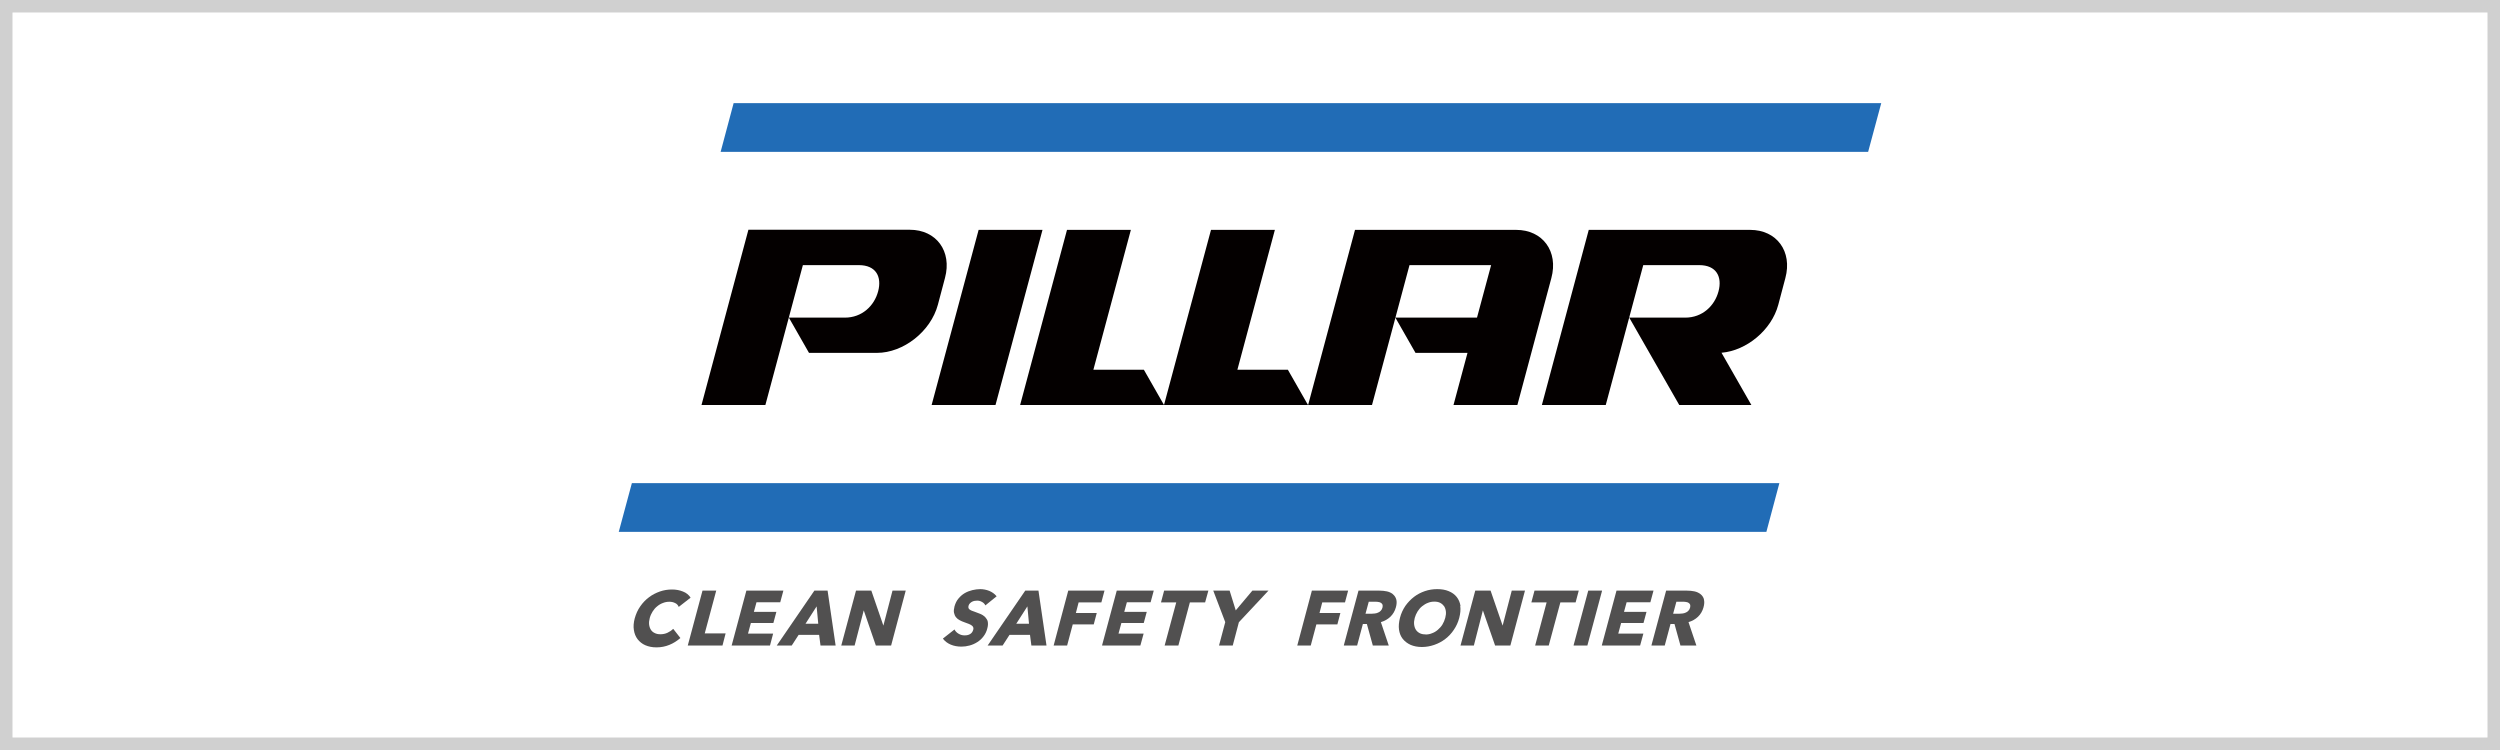
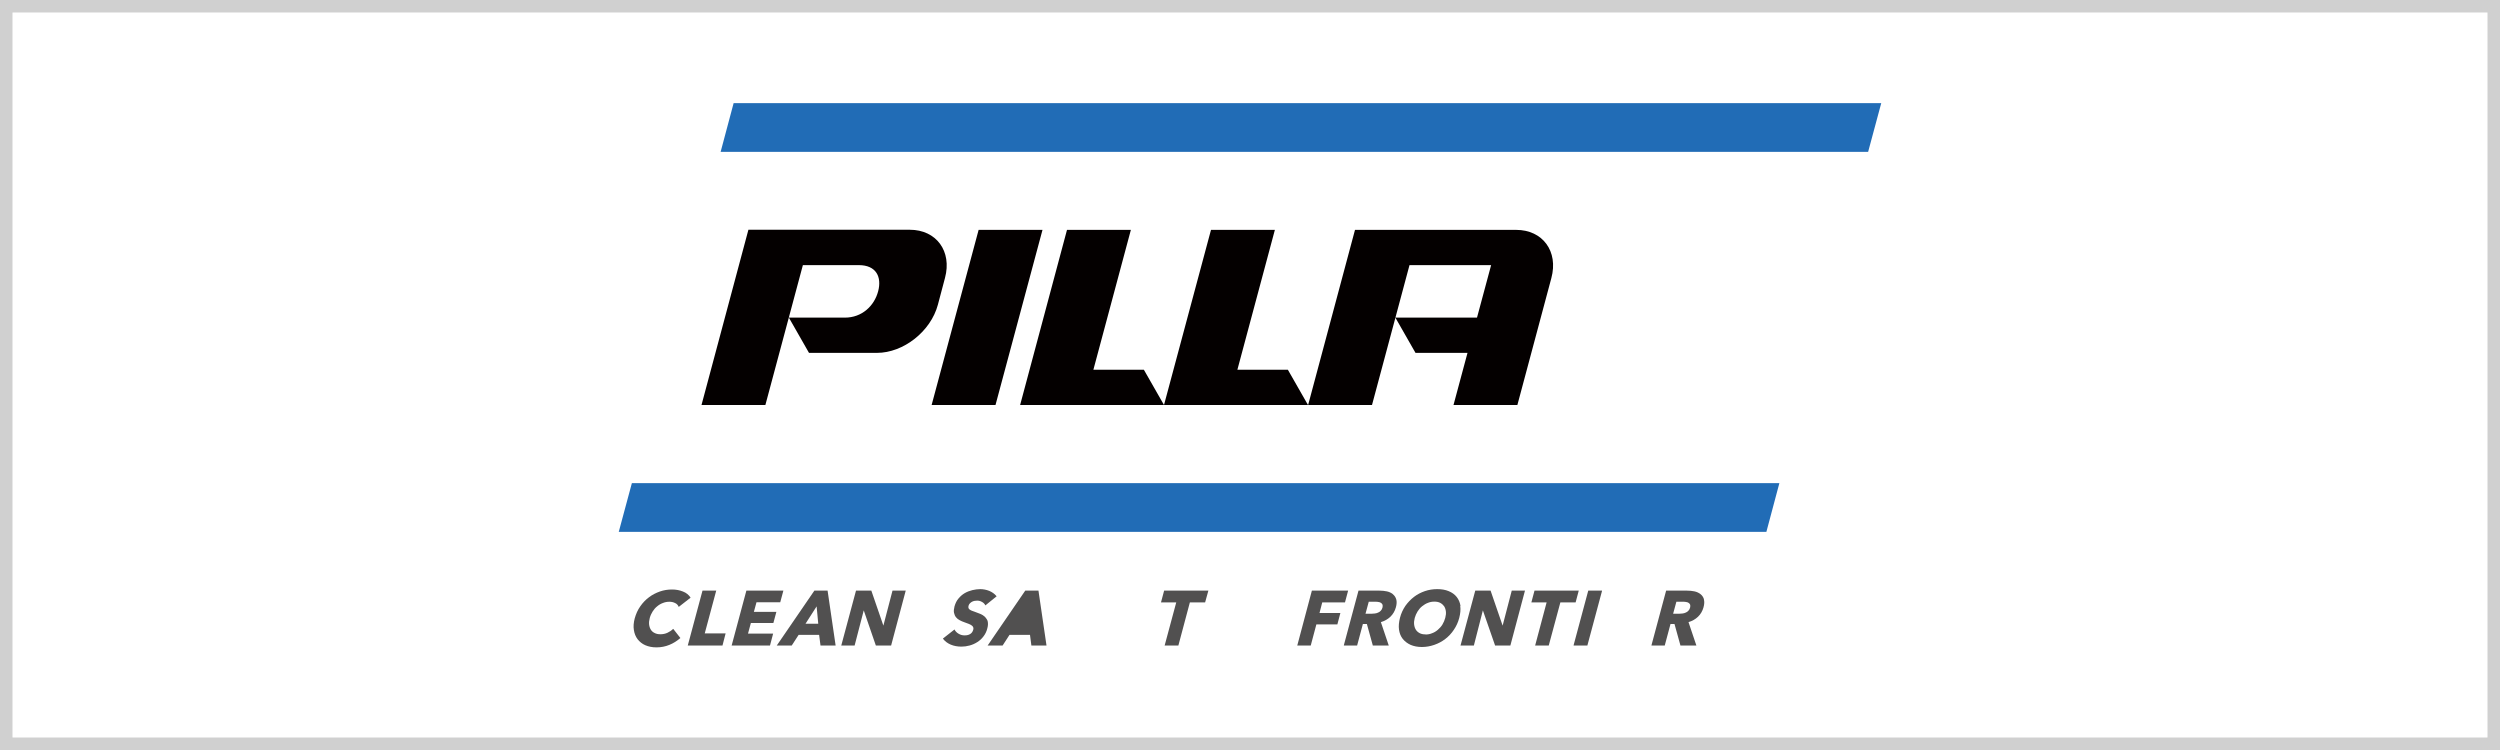
<svg xmlns="http://www.w3.org/2000/svg" id="_レイヤー_1" data-name="レイヤー_1" viewBox="0 0 200 60">
  <defs>
    <style>
      .cls-1 {
        fill: #216cb6;
      }

      .cls-2 {
        fill: #040000;
      }

      .cls-3 {
        fill: #cfcfcf;
        opacity: .97;
      }

      .cls-4 {
        fill: #515050;
      }
    </style>
  </defs>
  <path class="cls-3" d="M0,0v60h200V0H0ZM199,59H1V1h198v58Z" />
  <g>
    <g>
      <g>
        <polygon class="cls-2" points="78.29 18.39 74.53 32.4 79.64 32.4 83.4 18.39 78.29 18.39" />
        <path class="cls-2" d="M108.4,18.39l-3.75,14.01h5.11l3-11.19h6.53l-1.13,4.2h-6.53l1.61,2.82h4.16l-1.12,4.17h5.11l2.72-10.16c.57-2.13-.69-3.85-2.82-3.85h-12.91Z" />
        <polygon class="cls-2" points="104.64 32.4 103.03 29.58 98.99 29.58 101.99 18.39 96.88 18.39 93.12 32.4 104.64 32.4" />
        <polygon class="cls-2" points="93.12 32.4 91.51 29.58 87.47 29.58 90.47 18.39 85.36 18.39 81.61 32.4 93.12 32.4" />
-         <path class="cls-2" d="M134.34,32.4h5.77l-2.39-4.18c2.01-.17,4-1.82,4.54-3.83l.57-2.15c.57-2.13-.69-3.85-2.82-3.85h-12.91l-3.75,14.01h5.11l3-11.19h4.48c1.38,0,1.85.94,1.54,2.1h0c-.31,1.16-1.29,2.1-2.66,2.1h-4.48s4,6.99,4,6.99Z" />
        <path class="cls-2" d="M59.87,18.39l-3.75,14.01h5.11l3-11.19h4.48c1.38,0,1.85.94,1.54,2.1h0c-.31,1.16-1.29,2.1-2.66,2.1h-4.48s1.61,2.82,1.61,2.82h5.43c2.13,0,4.31-1.72,4.88-3.85l.57-2.15c.57-2.13-.69-3.85-2.82-3.85h-12.91Z" />
      </g>
      <polygon class="cls-1" points="141.31 42.55 142.35 38.65 50.55 38.65 49.5 42.55 141.31 42.55" />
      <polygon class="cls-1" points="149.45 12.15 150.5 8.25 58.69 8.25 57.65 12.15 149.45 12.15" />
    </g>
    <g>
      <path class="cls-4" d="M53.85,50.31c-.13.13-.28.23-.45.31-.17.08-.36.12-.57.12-.17,0-.33-.03-.46-.1-.13-.06-.23-.15-.3-.26-.07-.11-.12-.25-.14-.41-.02-.16,0-.34.05-.53.05-.19.13-.36.23-.52.1-.16.22-.3.36-.41.14-.12.29-.21.46-.27.17-.07.34-.1.52-.1.16,0,.31.03.45.1.14.06.23.16.29.29v.03s.95-.74.95-.74v-.02c-.14-.21-.34-.38-.61-.48-.27-.11-.56-.16-.87-.16-.33,0-.66.05-.97.16s-.61.26-.87.46c-.27.2-.5.44-.7.73-.2.28-.34.6-.44.95-.09.34-.12.66-.07.94.04.28.14.53.3.74.16.2.36.37.62.48.26.11.55.17.89.17.37,0,.71-.07,1.03-.2.32-.13.6-.31.86-.53l.02-.02-.57-.73-.02.02Z" />
      <polygon class="cls-4" points="57.29 47.28 57.3 47.25 56.2 47.25 55.03 51.61 55.02 51.64 57.8 51.64 58.05 50.67 56.38 50.67 57.29 47.28" />
      <polygon class="cls-4" points="60.52 48.18 62.42 48.18 62.67 47.25 59.71 47.25 58.54 51.61 58.53 51.64 61.6 51.64 61.85 50.69 59.84 50.69 60.07 49.84 61.87 49.84 62.11 48.95 60.31 48.95 60.52 48.18" />
      <path class="cls-4" d="M66.2,47.25h-1.05l-2.98,4.35-.03.04h1.2l.55-.85h1.64l.11.85h1.21l-.64-4.37v-.02ZM65.46,49.9h-1.02l.89-1.39.13,1.39Z" />
      <polygon class="cls-4" points="70.67 50.05 69.71 47.26 69.71 47.25 68.48 47.25 67.31 51.61 67.3 51.64 68.37 51.64 69.1 48.83 70.06 51.62 70.07 51.64 71.29 51.64 72.45 47.28 72.46 47.25 71.4 47.25 70.67 50.05" />
      <path class="cls-4" d="M79.03,49.73c-.05-.15-.13-.27-.23-.38-.11-.1-.23-.18-.38-.24-.14-.06-.28-.11-.42-.16-.09-.03-.17-.06-.25-.09-.07-.03-.13-.06-.18-.1-.04-.03-.08-.07-.09-.12-.02-.04-.01-.1,0-.17.02-.08.06-.15.11-.2.05-.05.11-.1.17-.13.06-.03.13-.06.2-.07.07-.01.14-.02.21-.02.13,0,.26.03.38.1.12.06.21.15.27.26v.03s.89-.72.89-.72l.02-.02-.02-.02c-.15-.18-.34-.31-.57-.41-.23-.09-.48-.14-.72-.14-.2,0-.42.03-.63.08-.21.05-.42.13-.61.24-.19.11-.36.26-.5.43-.15.17-.25.39-.32.63-.05.2-.07.37-.04.51.03.14.08.26.16.36.08.1.18.18.3.24.12.06.24.12.37.16.13.05.25.09.35.13.1.04.18.08.24.13.06.04.1.09.12.15.02.05.02.12,0,.19-.02.08-.06.15-.1.21-.05.06-.1.11-.16.14-.06.04-.13.06-.21.08-.08.02-.15.02-.23.02-.17,0-.32-.04-.47-.13-.14-.08-.25-.19-.32-.32v-.03s-.93.73-.93.73v.02c.15.2.36.36.62.47.26.11.55.16.86.16.21,0,.43-.03.65-.09.22-.06.42-.15.61-.27.19-.12.36-.27.5-.46.14-.18.25-.4.31-.66.06-.22.06-.41.02-.56Z" />
-       <path class="cls-4" d="M83.07,47.25h-1.05l-2.98,4.35-.03.04h1.2l.55-.85h1.64l.11.85h1.21l-.64-4.37v-.02ZM82.32,49.9h-1.02l.89-1.39.13,1.39Z" />
-       <polygon class="cls-4" points="88.11 48.19 88.36 47.25 85.46 47.25 84.3 51.61 84.29 51.64 85.37 51.64 85.82 49.95 87.5 49.95 87.74 49.04 86.07 49.04 86.29 48.19 88.11 48.19" />
-       <polygon class="cls-4" points="88.17 51.61 88.17 51.64 91.23 51.64 91.49 50.69 89.48 50.69 89.71 49.84 91.5 49.84 91.74 48.95 89.94 48.95 90.15 48.18 92.05 48.18 92.3 47.25 89.34 47.25 88.17 51.61" />
+       <path class="cls-4" d="M83.07,47.25h-1.05l-2.98,4.35-.03.04h1.2l.55-.85h1.64l.11.85h1.21l-.64-4.37v-.02ZM82.32,49.9h-1.02Z" />
      <polygon class="cls-4" points="92.88 48.19 94.1 48.19 93.18 51.61 93.17 51.64 94.27 51.64 95.19 48.19 96.41 48.19 96.67 47.25 93.13 47.25 92.88 48.19" />
-       <polygon class="cls-4" points="98.86 48.83 98.37 47.25 97.06 47.25 98.02 49.77 97.53 51.61 97.52 51.64 98.62 51.64 99.11 49.78 101.44 47.29 101.48 47.25 100.19 47.25 98.86 48.83" />
      <polygon class="cls-4" points="105.78 48.19 107.6 48.19 107.85 47.25 104.95 47.25 103.79 51.61 103.78 51.64 104.86 51.64 105.31 49.95 106.99 49.95 107.23 49.04 105.56 49.04 105.78 48.19" />
      <path class="cls-4" d="M111.43,47.53c-.13-.1-.29-.18-.48-.22-.19-.04-.39-.06-.6-.06h-1.67l-1.17,4.36v.03s1.06,0,1.06,0l.46-1.72h.32l.47,1.7v.02h1.28l-.63-1.87c.3-.09.55-.23.76-.43.21-.2.36-.46.44-.75.07-.25.08-.47.03-.64-.05-.17-.14-.31-.28-.42ZM109.51,48.14h.54c.08,0,.15,0,.23.02.08.01.14.03.2.07.05.03.09.08.12.14.02.06.02.14,0,.23-.03.11-.07.19-.14.26-.06.07-.14.12-.22.15-.08.04-.17.06-.26.07-.09.01-.18.02-.27.02h-.47l.26-.96Z" />
      <path class="cls-4" d="M116.84,48.48c-.04-.28-.15-.53-.31-.73-.16-.2-.37-.35-.64-.46-.26-.11-.57-.16-.91-.16s-.67.05-.99.16c-.32.11-.61.26-.87.46-.26.2-.49.44-.69.72-.19.28-.34.6-.43.95-.09.35-.12.67-.08.95.04.29.14.54.3.74.16.2.37.36.63.48.26.11.56.17.9.17s.67-.06.99-.17c.32-.11.62-.27.88-.47.26-.2.5-.45.69-.74.19-.28.34-.6.43-.95.09-.35.12-.67.08-.95ZM114.03,50.75c-.18,0-.33-.03-.46-.1-.13-.07-.23-.16-.3-.27-.07-.11-.12-.25-.14-.42-.02-.16,0-.34.05-.53.05-.18.13-.36.23-.52.1-.16.22-.3.36-.41.14-.11.29-.21.46-.27.16-.07.34-.1.52-.1s.34.03.47.1c.13.07.23.16.31.27.07.11.12.25.14.41.02.16,0,.33-.05.52-.05.19-.13.37-.23.54-.1.16-.23.3-.37.42-.14.12-.29.21-.46.27-.16.07-.34.1-.52.1Z" />
      <polygon class="cls-4" points="120.21 50.05 119.25 47.26 119.25 47.25 118.02 47.25 116.85 51.61 116.84 51.64 117.91 51.64 118.63 48.83 119.6 51.62 119.6 51.64 120.83 51.64 121.99 47.28 122 47.25 120.94 47.25 120.21 50.05" />
      <polygon class="cls-4" points="126.3 47.25 122.76 47.25 122.51 48.19 123.73 48.19 122.82 51.61 122.81 51.64 123.9 51.64 124.83 48.19 126.05 48.19 126.3 47.25" />
      <polygon class="cls-4" points="128.16 47.25 127.06 47.25 125.89 51.61 125.89 51.64 126.99 51.64 128.16 47.28 128.16 47.25" />
-       <polygon class="cls-4" points="132.03 48.18 132.28 47.25 129.32 47.25 128.15 51.61 128.15 51.64 131.21 51.64 131.47 50.69 129.46 50.69 129.69 49.84 131.48 49.84 131.72 48.95 129.92 48.95 130.13 48.18 132.03 48.18" />
      <path class="cls-4" d="M136.32,47.95c-.05-.17-.14-.31-.28-.42-.13-.1-.29-.18-.48-.22-.19-.04-.39-.06-.6-.06h-1.67l-1.17,4.36v.03s1.06,0,1.06,0l.46-1.72h.32l.47,1.7v.02h1.28l-.63-1.87c.3-.09.55-.23.76-.43.21-.2.36-.46.44-.75.07-.25.08-.47.03-.64ZM134.12,48.14h.54c.08,0,.15,0,.23.02.08.01.14.03.2.07.05.03.09.08.12.14.02.06.02.14,0,.23-.03.11-.07.19-.14.26-.06.07-.14.12-.22.15-.08.04-.17.06-.26.07-.09.01-.18.02-.27.02h-.47l.26-.96Z" />
    </g>
  </g>
</svg>